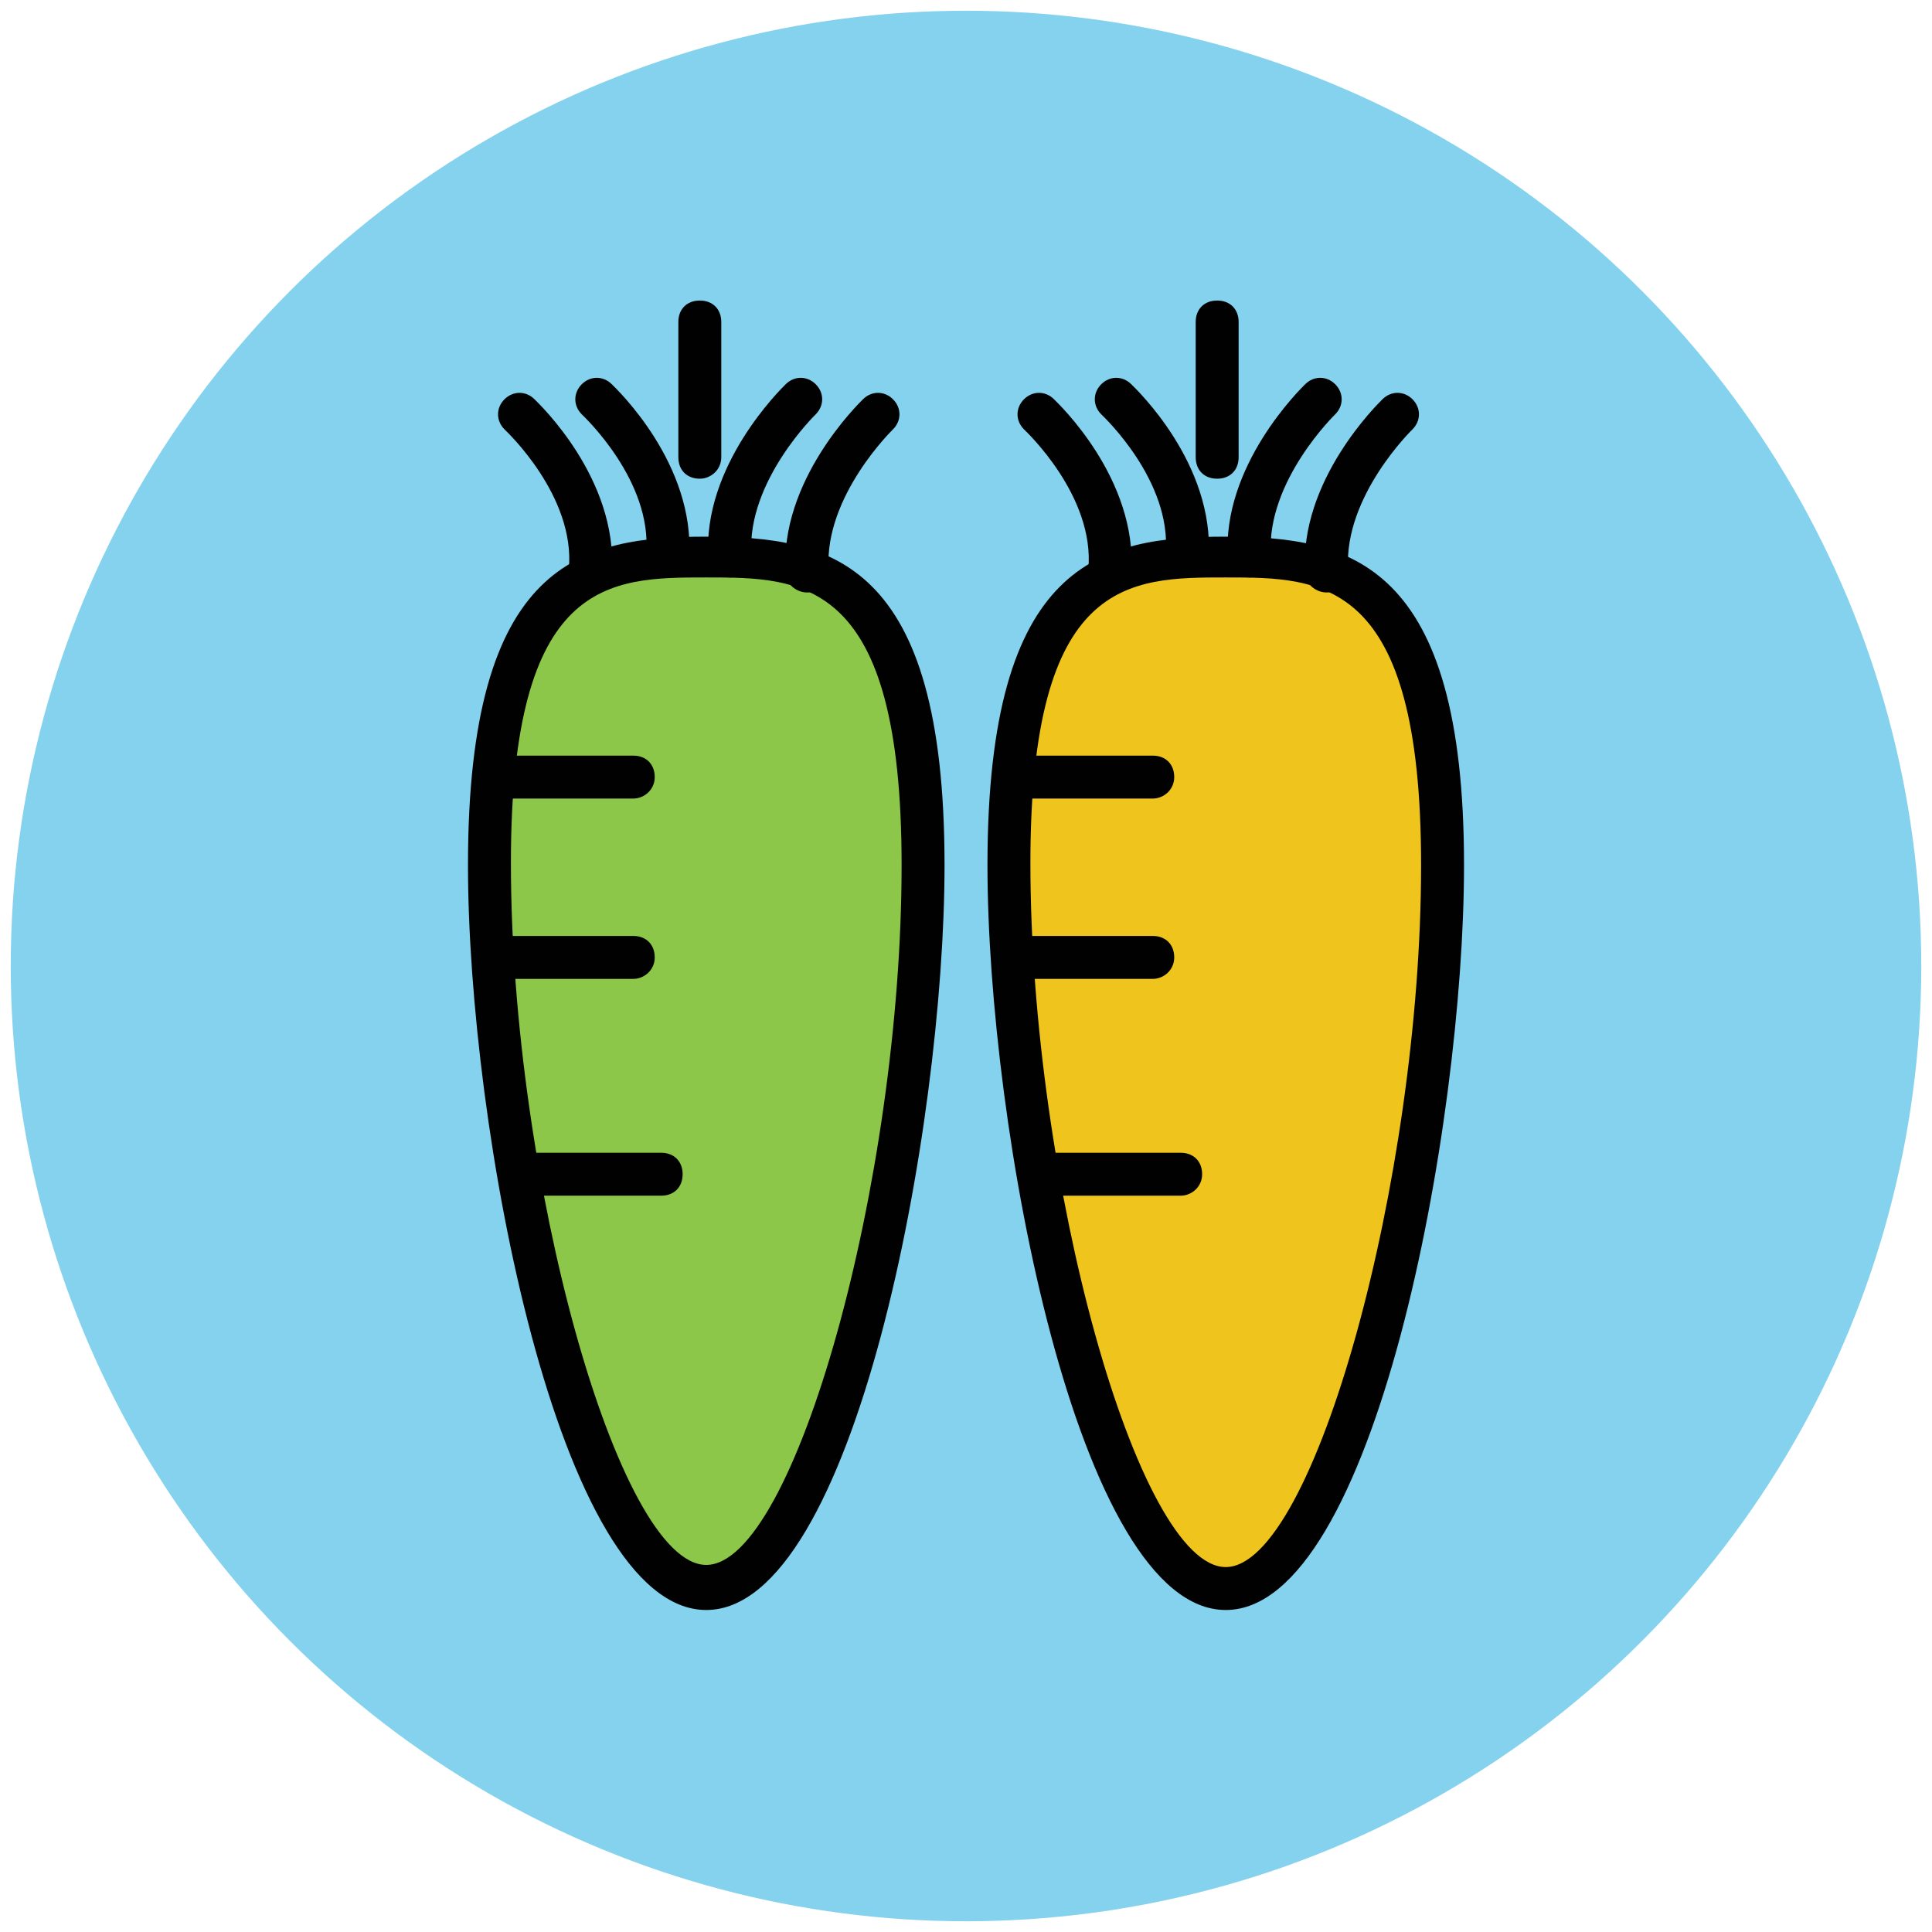
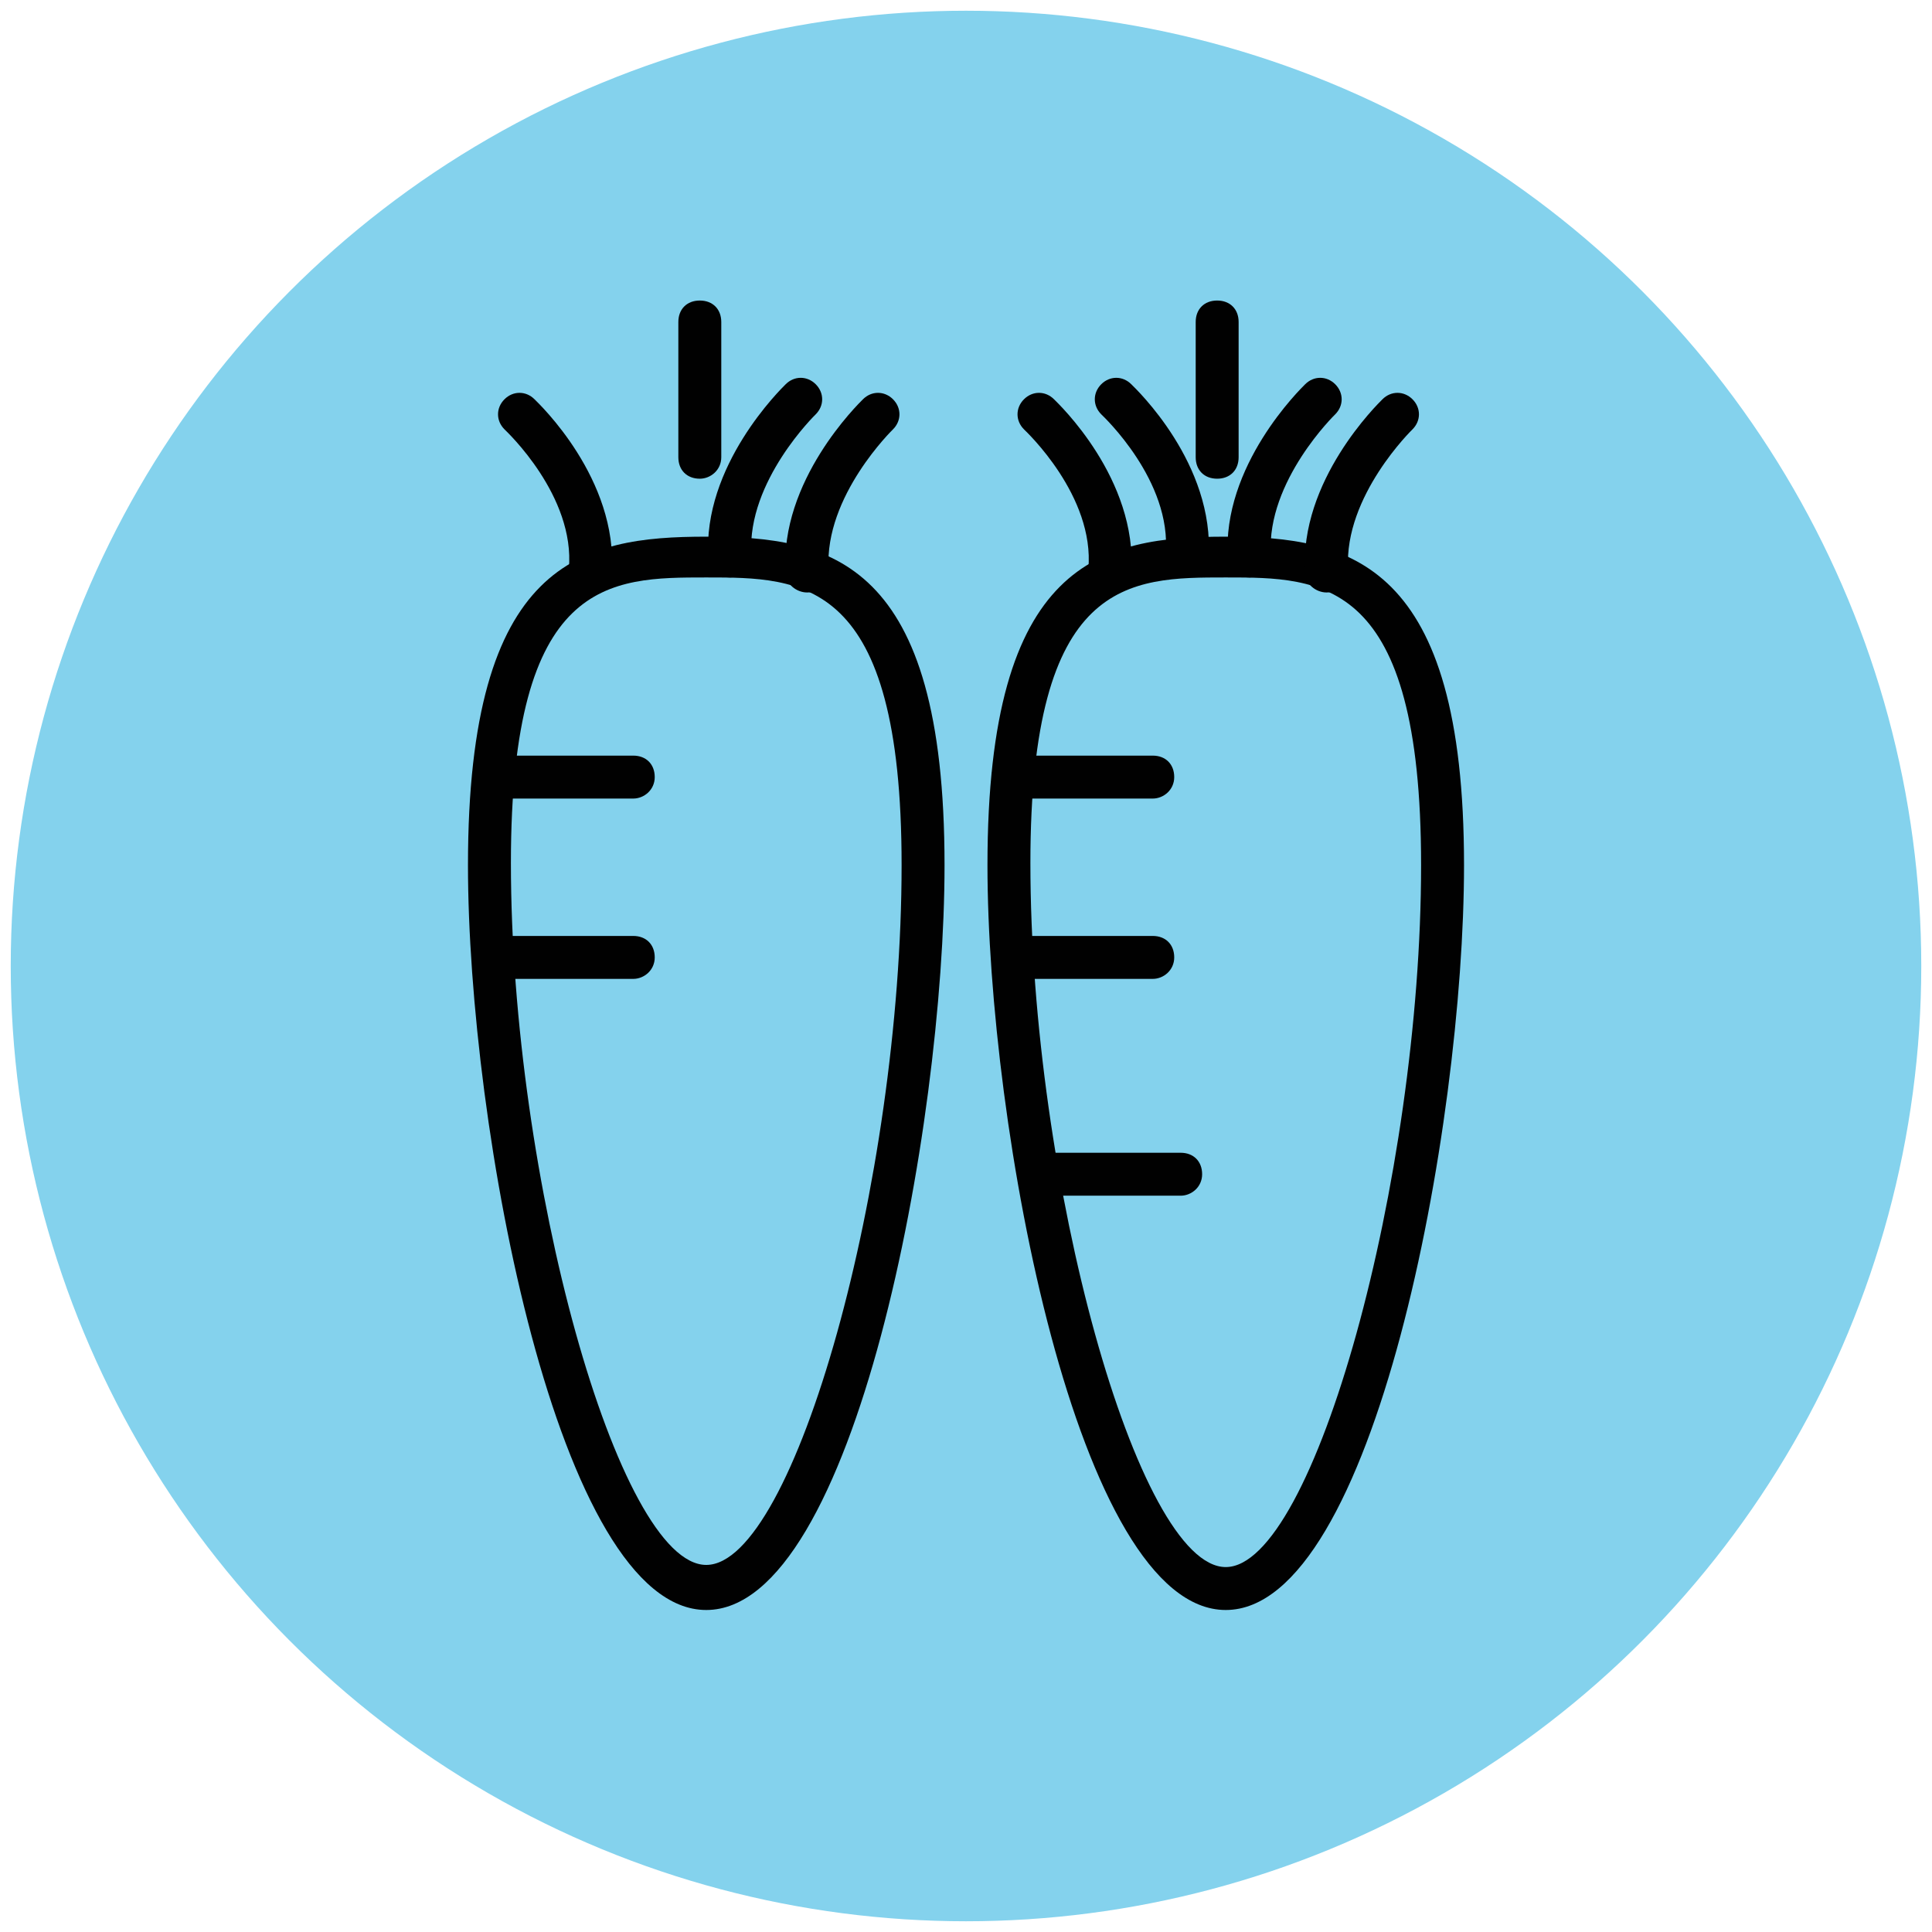
<svg xmlns="http://www.w3.org/2000/svg" version="1.1" id="Layer_1" x="0px" y="0px" viewBox="0 0 90 90" enable-background="new 0 0 90 90" xml:space="preserve">
  <g>
    <g>
      <circle fill="#84D2ED" cx="45" cy="45" r="44.5" />
    </g>
    <g>
-       <path fill="#EFC41C" d="M67.2,40.3c0,13.3-4.5,33.7-10.1,33.7S47,53.6,47,40.3s4.5-14.3,10.1-14.3S67.2,27,67.2,40.3z" />
      <path fill="#010101" d="M57.1,75C50.2,75,46,52.5,46,40.3c0-14.2,5.3-15.3,11.1-15.3s11.1,1.2,11.1,15.3C68.2,52.5,64,75,57.1,75z     M57.1,26.9c-4.5,0-9.1,0-9.1,13.3C48,55,53,73,57.1,73s9.1-18.1,9.1-32.7C66.2,26.9,61.6,26.9,57.1,26.9z" />
    </g>
    <g>
      <g>
        <g>
          <path fill="#010101" d="M61.8,27.6c-0.5,0-1-0.4-1-0.9c-0.3-4.3,3.4-7.9,3.6-8.1c0.4-0.4,1-0.4,1.4,0c0.4,0.4,0.4,1,0,1.4      c0,0-3.2,3.1-3,6.5C62.8,27.1,62.4,27.6,61.8,27.6C61.8,27.6,61.8,27.6,61.8,27.6z" />
        </g>
        <g>
          <path fill="#010101" d="M58.2,26.9c-0.5,0-1-0.4-1-0.9c-0.3-4.3,3.4-7.9,3.6-8.1c0.4-0.4,1-0.4,1.4,0c0.4,0.4,0.4,1,0,1.4      c0,0-3.2,3.1-3,6.5C59.2,26.4,58.8,26.9,58.2,26.9C58.2,26.9,58.2,26.9,58.2,26.9z" />
        </g>
      </g>
      <g>
        <g>
          <path fill="#010101" d="M51.7,27.6C51.7,27.6,51.6,27.6,51.7,27.6c-0.6,0-1-0.5-1-1.1c0.3-3.4-2.9-6.4-3-6.5      c-0.4-0.4-0.4-1,0-1.4c0.4-0.4,1-0.4,1.4,0c0.2,0.2,3.9,3.7,3.6,8.1C52.6,27.2,52.2,27.6,51.7,27.6z" />
        </g>
        <g>
          <path fill="#010101" d="M55.3,26.9C55.3,26.9,55.2,26.9,55.3,26.9c-0.6,0-1-0.5-1-1.1c0.3-3.4-2.9-6.4-3-6.5      c-0.4-0.4-0.4-1,0-1.4c0.4-0.4,1-0.4,1.4,0c0.2,0.2,3.9,3.7,3.6,8.1C56.3,26.5,55.8,26.9,55.3,26.9z" />
        </g>
      </g>
    </g>
    <g>
      <path fill="#010101" d="M56.7,22.3c-0.6,0-1-0.4-1-1V15c0-0.6,0.4-1,1-1s1,0.4,1,1v6.3C57.7,21.9,57.3,22.3,56.7,22.3z" />
    </g>
    <g>
      <path fill="#010101" d="M53.7,37.2h-6.5c-0.6,0-1-0.4-1-1s0.4-1,1-1h6.5c0.6,0,1,0.4,1,1S54.2,37.2,53.7,37.2z" />
    </g>
    <g>
      <path fill="#010101" d="M53.7,45.6h-6.5c-0.6,0-1-0.4-1-1s0.4-1,1-1h6.5c0.6,0,1,0.4,1,1S54.2,45.6,53.7,45.6z" />
    </g>
    <g>
      <path fill="#010101" d="M55,55.7h-6.5c-0.6,0-1-0.4-1-1s0.4-1,1-1H55c0.6,0,1,0.4,1,1S55.5,55.7,55,55.7z" />
    </g>
    <g>
-       <path fill="#8CC749" d="M43,40.3C43,53.6,38.5,74,32.9,74S22.8,53.6,22.8,40.3s4.5-14.3,10.1-14.3S43,27,43,40.3z" />
      <path fill="#010101" d="M32.9,75C26,75,21.8,52.5,21.8,40.3c0-14.2,5.3-15.3,11.1-15.3S44,26.1,44,40.3C44,52.5,39.8,75,32.9,75z     M32.9,26.9c-4.5,0-9.1,0-9.1,13.3c0,14.7,5,32.7,9.1,32.7S42,55,42,40.3C42,26.9,37.4,26.9,32.9,26.9z" />
    </g>
    <g>
      <g>
        <g>
          <path fill="#010101" d="M37.6,27.6c-0.5,0-1-0.4-1-0.9c-0.3-4.3,3.4-7.9,3.6-8.1c0.4-0.4,1-0.4,1.4,0c0.4,0.4,0.4,1,0,1.4      c0,0-3.2,3.1-3,6.5C38.7,27.1,38.3,27.6,37.6,27.6C37.7,27.6,37.7,27.6,37.6,27.6z" />
        </g>
        <g>
          <path fill="#010101" d="M34,26.9c-0.5,0-1-0.4-1-0.9c-0.3-4.3,3.4-7.9,3.6-8.1c0.4-0.4,1-0.4,1.4,0c0.4,0.4,0.4,1,0,1.4      c0,0-3.2,3.1-3,6.5C35.1,26.4,34.6,26.9,34,26.9C34.1,26.9,34,26.9,34,26.9z" />
        </g>
      </g>
      <g>
        <g>
          <path fill="#010101" d="M27.5,27.6C27.5,27.6,27.5,27.6,27.5,27.6c-0.6,0-1-0.5-1-1.1c0.3-3.4-2.9-6.4-3-6.5      c-0.4-0.4-0.4-1,0-1.4c0.4-0.4,1-0.4,1.4,0c0.2,0.2,3.9,3.7,3.6,8.1C28.5,27.2,28,27.6,27.5,27.6z" />
        </g>
        <g>
-           <path fill="#010101" d="M31.1,26.9C31.1,26.9,31.1,26.9,31.1,26.9c-0.6,0-1-0.5-1-1.1c0.3-3.4-2.9-6.4-3-6.5      c-0.4-0.4-0.4-1,0-1.4c0.4-0.4,1-0.4,1.4,0c0.2,0.2,3.9,3.7,3.6,8.1C32.1,26.5,31.6,26.9,31.1,26.9z" />
-         </g>
+           </g>
      </g>
    </g>
    <g>
      <path fill="#010101" d="M32.6,22.3c-0.6,0-1-0.4-1-1V15c0-0.6,0.4-1,1-1s1,0.4,1,1v6.3C33.6,21.9,33.1,22.3,32.6,22.3z" />
    </g>
    <g>
      <path fill="#010101" d="M29.5,37.2H23c-0.6,0-1-0.4-1-1s0.4-1,1-1h6.5c0.6,0,1,0.4,1,1S30,37.2,29.5,37.2z" />
    </g>
    <g>
      <path fill="#010101" d="M29.5,45.6H23c-0.6,0-1-0.4-1-1s0.4-1,1-1h6.5c0.6,0,1,0.4,1,1S30,45.6,29.5,45.6z" />
    </g>
    <g>
-       <path fill="#010101" d="M30.8,55.7h-6.5c-0.6,0-1-0.4-1-1s0.4-1,1-1h6.5c0.6,0,1,0.4,1,1S31.4,55.7,30.8,55.7z" />
-     </g>
+       </g>
  </g>
</svg>